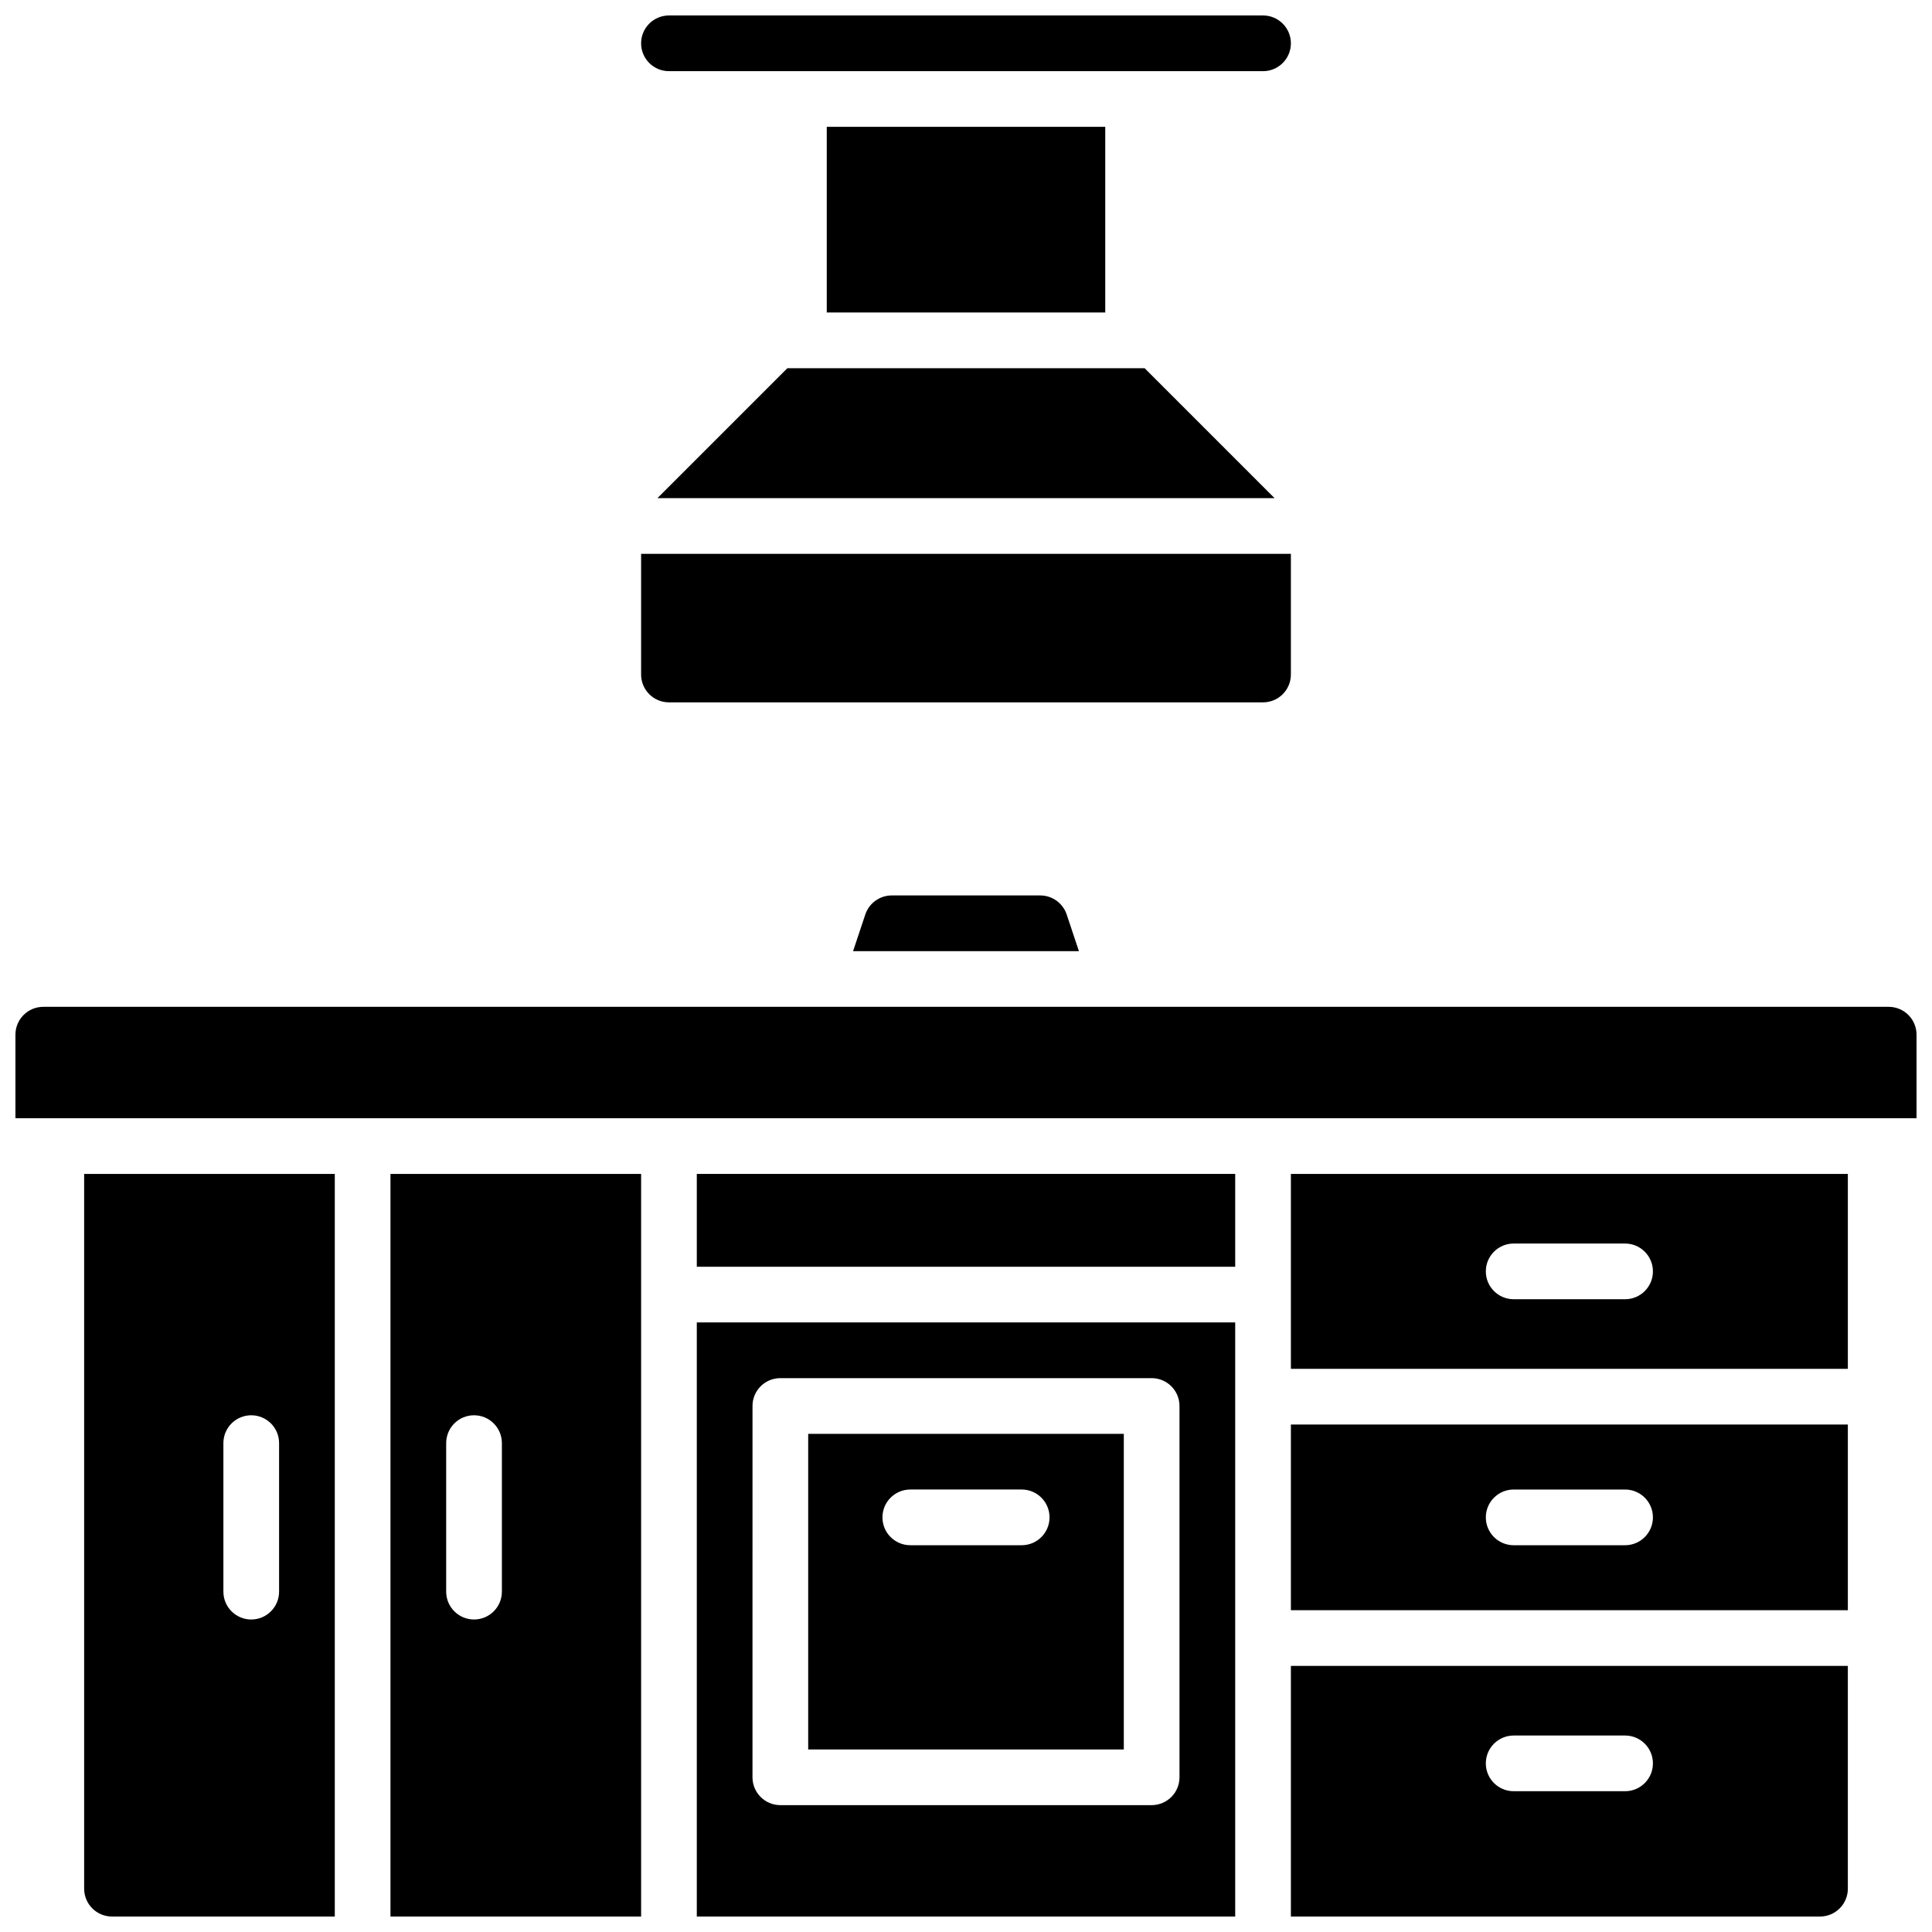
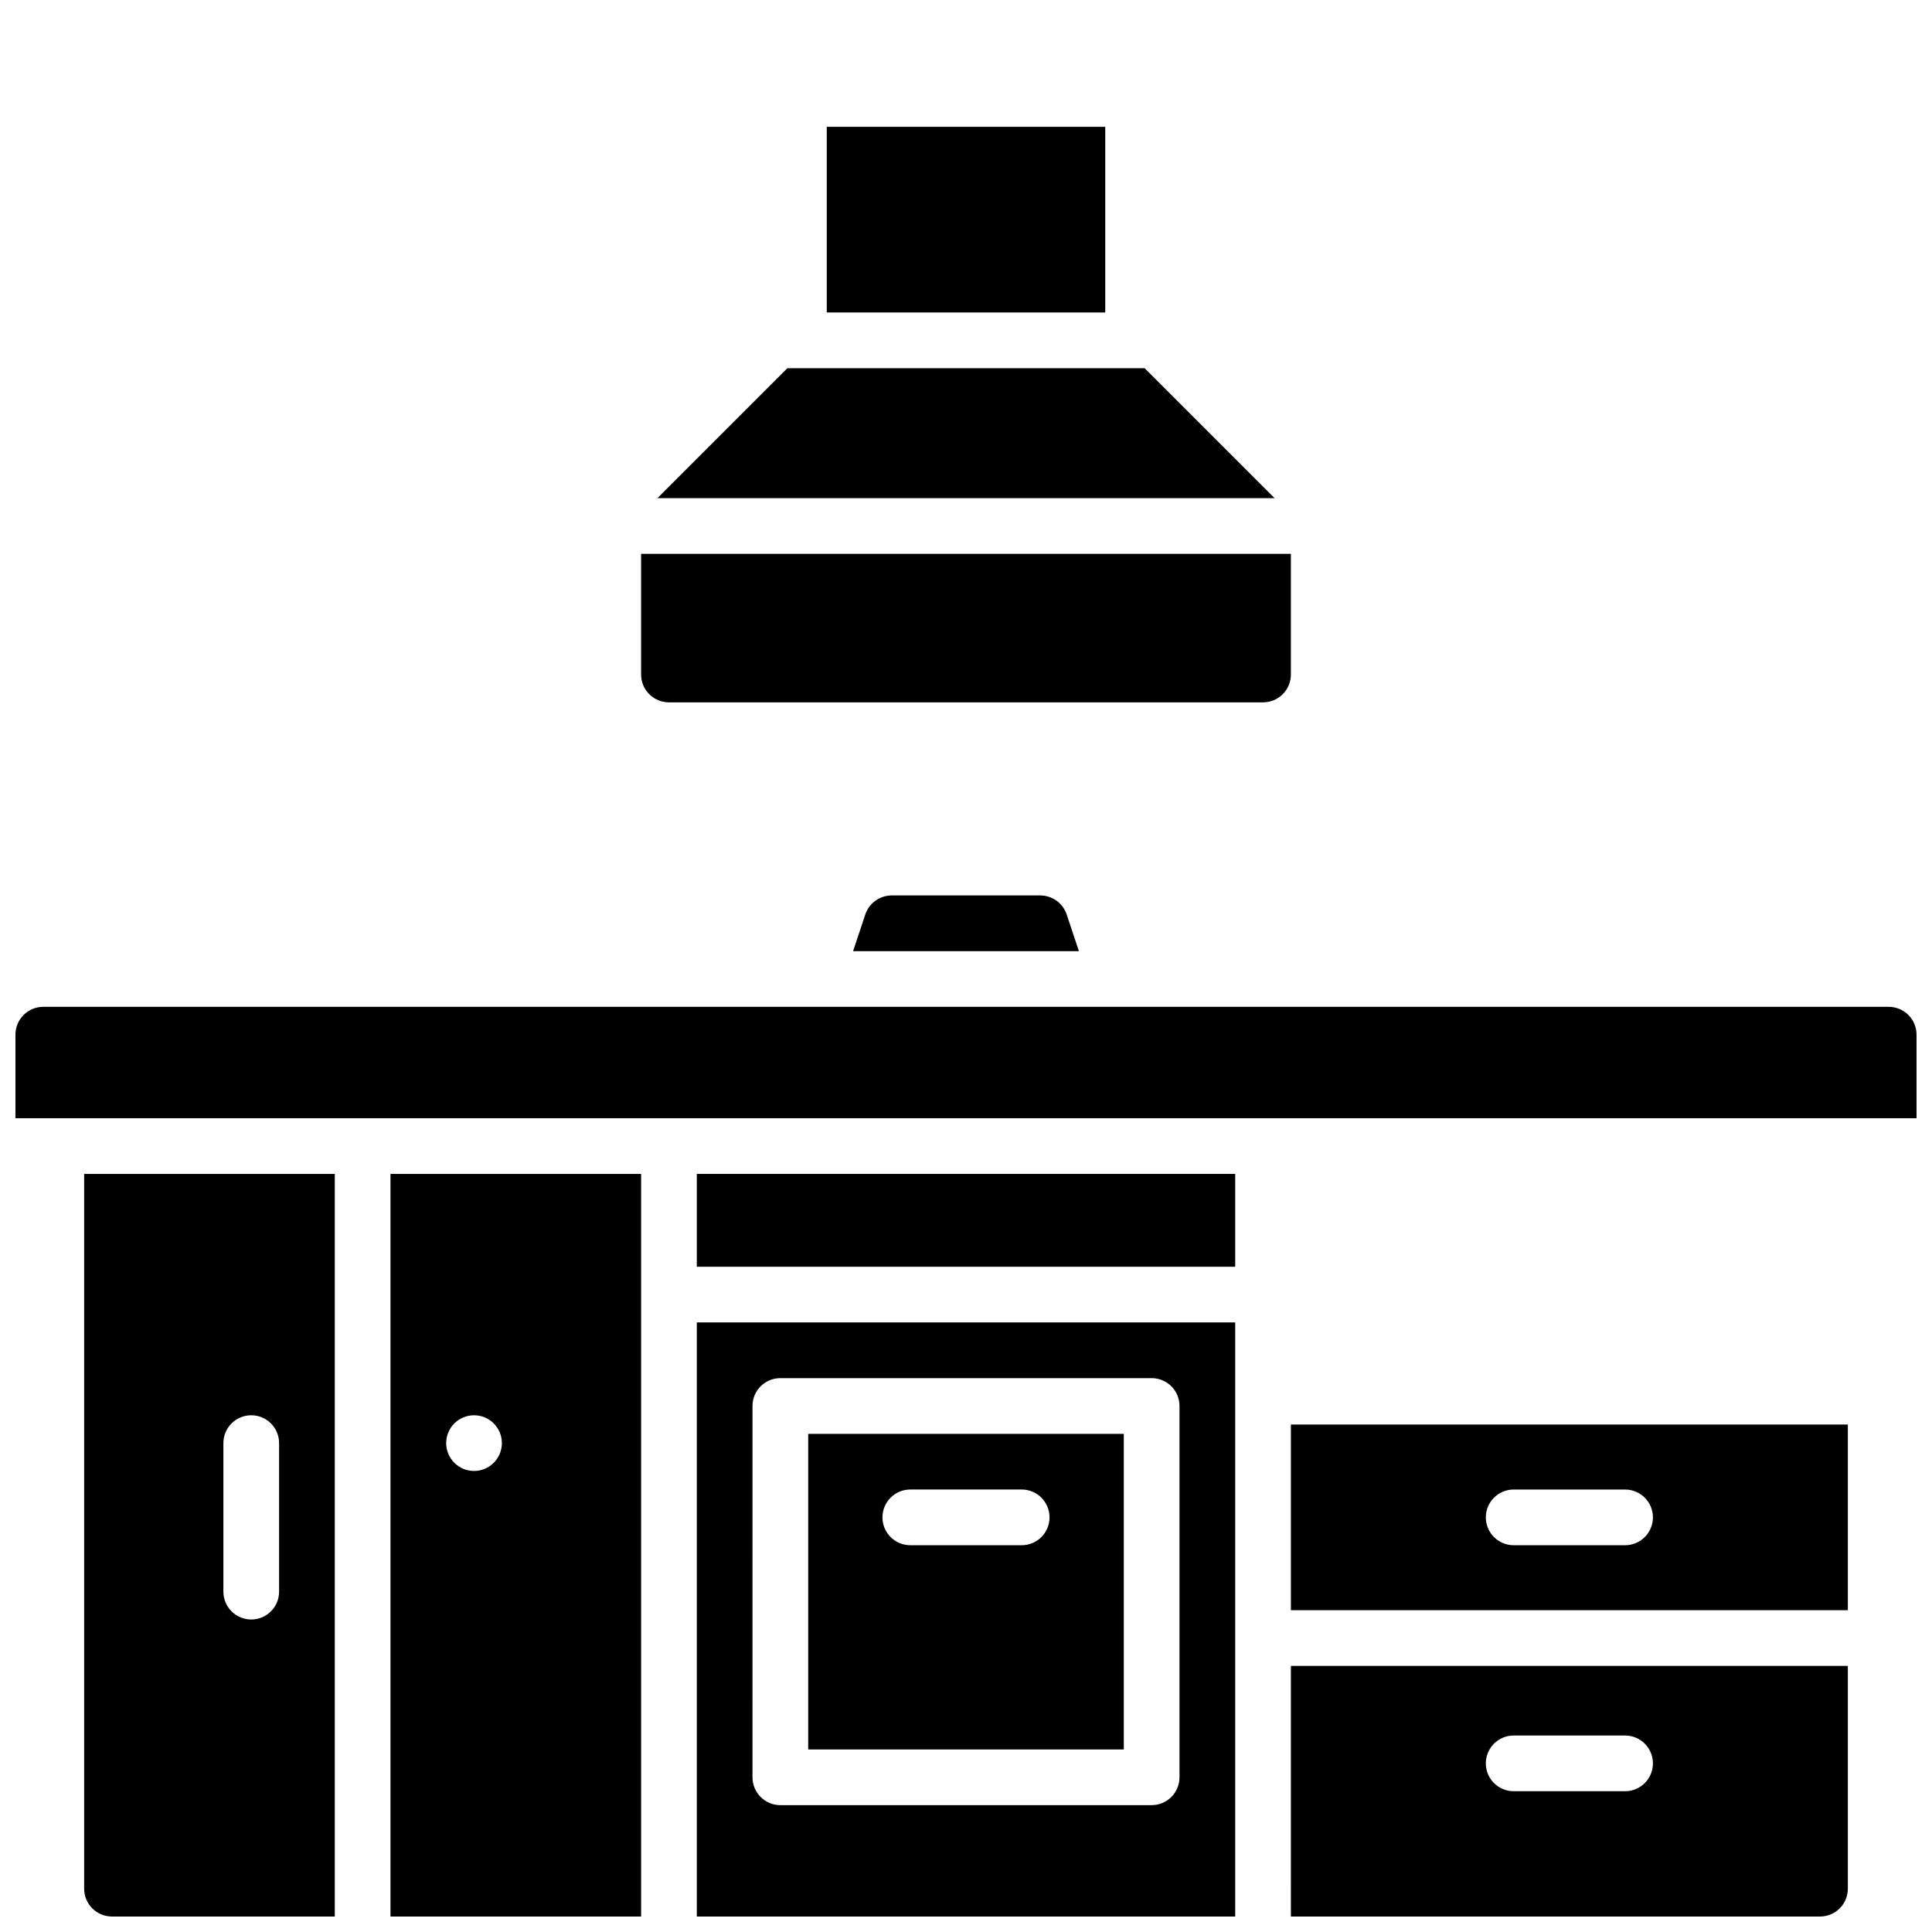
<svg xmlns="http://www.w3.org/2000/svg" width="800px" height="800px" version="1.1" viewBox="144 144 512 512">
  <defs>
    <clipPath id="f">
      <path d="m328 494h144v157.9h-144z" />
    </clipPath>
    <clipPath id="e">
      <path d="m166 455h67v196.9h-67z" />
    </clipPath>
    <clipPath id="d">
      <path d="m247 455h67v196.9h-67z" />
    </clipPath>
    <clipPath id="c">
      <path d="m486 585h148v66.902h-148z" />
    </clipPath>
    <clipPath id="b">
      <path d="m148.09 410h503.81v31h-503.81z" />
    </clipPath>
    <clipPath id="a">
-       <path d="m313 148.09h174v14.906h-174z" />
-     </clipPath>
+       </clipPath>
  </defs>
  <g clip-path="url(#f)">
    <path d="m328.66 651.9h142.68v-157.44h-142.68zm14.762-135.3h-0.004c0-4.074 3.305-7.379 7.379-7.379h98.402c1.957 0 3.832 0.777 5.219 2.16 1.383 1.387 2.16 3.262 2.16 5.219v98.402c0 1.957-0.777 3.832-2.16 5.219-1.387 1.383-3.262 2.16-5.219 2.16h-98.402c-4.074 0-7.379-3.305-7.379-7.379z" />
  </g>
  <path d="m441.82 523.98h-83.641v83.641h83.641zm-27.062 29.52h-29.52c-4.074 0-7.379-3.305-7.379-7.383 0-4.074 3.305-7.379 7.379-7.379h29.52c4.078 0 7.379 3.305 7.379 7.379 0 4.078-3.301 7.383-7.379 7.383z" />
  <path d="m328.66 455.1h142.68v24.602h-142.68z" />
  <g clip-path="url(#e)">
    <path d="m166.3 644.52c0 4.074 3.305 7.379 7.383 7.379h59.039v-196.8h-66.422zm36.902-118.08c0-4.074 3.305-7.379 7.379-7.379s7.379 3.305 7.379 7.379v39.363c0 4.074-3.305 7.379-7.379 7.379s-7.379-3.305-7.379-7.379z" />
  </g>
  <g clip-path="url(#d)">
-     <path d="m247.48 651.9h66.422v-196.8h-66.422zm14.762-125.46c0-4.074 3.305-7.379 7.379-7.379 4.078 0 7.383 3.305 7.383 7.379v39.363c0 4.074-3.305 7.379-7.383 7.379-4.074 0-7.379-3.305-7.379-7.379z" />
+     <path d="m247.48 651.9h66.422v-196.8h-66.422zm14.762-125.46c0-4.074 3.305-7.379 7.379-7.379 4.078 0 7.383 3.305 7.383 7.379c0 4.074-3.305 7.379-7.383 7.379-4.074 0-7.379-3.305-7.379-7.379z" />
  </g>
-   <path d="m486.1 506.76h147.6v-51.66h-147.6zm59.039-33.211h29.52l0.004 0.004c4.074 0 7.379 3.301 7.379 7.379 0 4.074-3.305 7.379-7.379 7.379h-29.52c-4.078 0-7.383-3.305-7.383-7.379 0-4.078 3.305-7.383 7.383-7.383z" />
  <path d="m486.1 570.72h147.6v-49.199h-147.6zm59.039-31.98h29.523c4.074 0 7.379 3.305 7.379 7.379 0 4.078-3.305 7.383-7.379 7.383h-29.52c-4.078 0-7.383-3.305-7.383-7.383 0-4.074 3.305-7.379 7.383-7.379z" />
  <g clip-path="url(#c)">
    <path d="m486.1 651.9h140.22c1.957 0 3.832-0.777 5.219-2.16 1.383-1.383 2.16-3.262 2.16-5.219v-59.039h-147.6zm59.039-47.969h29.523c4.074 0 7.379 3.305 7.379 7.379 0 4.078-3.305 7.379-7.379 7.379h-29.52c-4.078 0-7.383-3.301-7.383-7.379 0-4.074 3.305-7.379 7.383-7.379z" />
  </g>
  <g clip-path="url(#b)">
    <path d="m644.52 410.82h-489.05c-4.074 0-7.379 3.301-7.379 7.379v22.141h503.81v-22.141c0-1.957-0.777-3.836-2.16-5.219-1.383-1.383-3.262-2.16-5.219-2.16z" />
  </g>
  <path d="m419.68 381.3h-39.359c-3.18 0.008-6 2.039-7.008 5.051l-3.238 9.711h59.848l-3.238-9.711c-1.008-3.012-3.828-5.043-7.004-5.051z" />
  <g clip-path="url(#a)">
    <path d="m321.28 162.86h157.44c4.074 0 7.379-3.305 7.379-7.383 0-4.074-3.305-7.379-7.379-7.379h-157.44c-4.074 0-7.379 3.305-7.379 7.379 0 4.078 3.305 7.383 7.379 7.383z" />
  </g>
  <path d="m363.1 177.61h73.801v49.199h-73.801z" />
  <path d="m318.22 276.02h163.56l-34.438-34.441h-94.684z" />
  <path d="m321.28 330.13h157.44c1.957 0 3.836-0.777 5.219-2.16 1.383-1.383 2.16-3.262 2.16-5.219v-31.98h-172.2v31.98c0 4.078 3.305 7.379 7.379 7.379z" />
</svg>